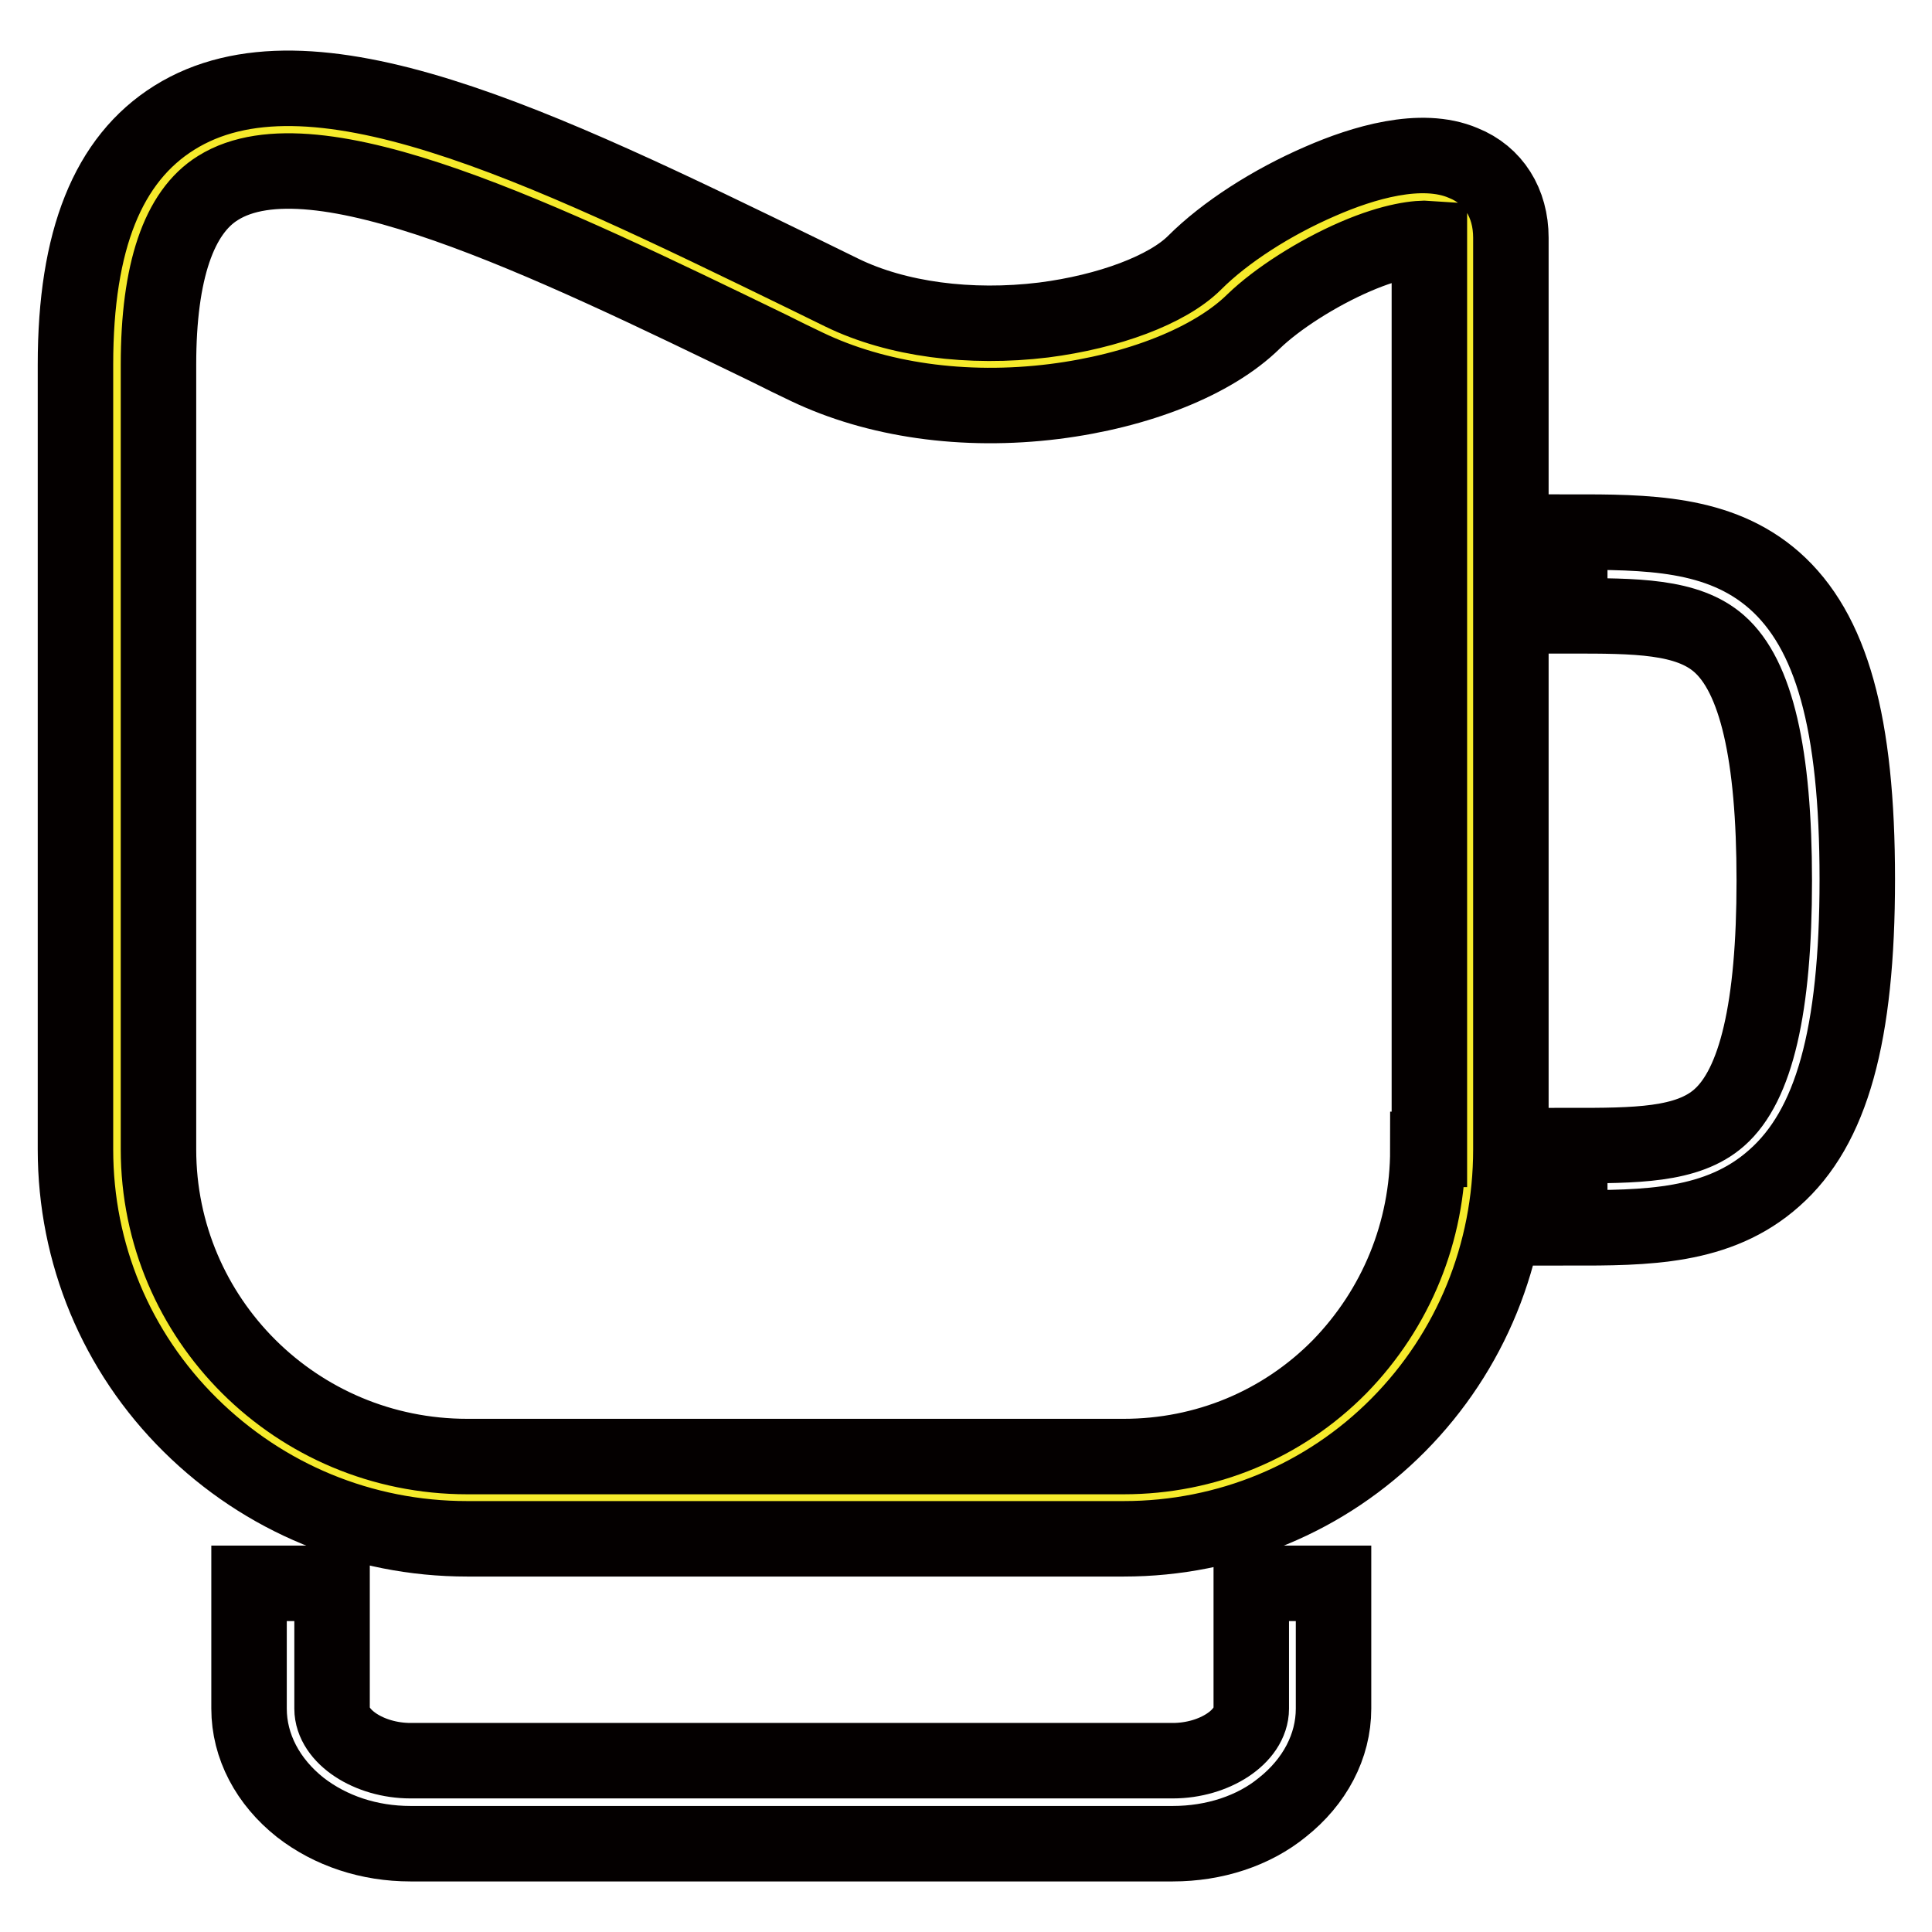
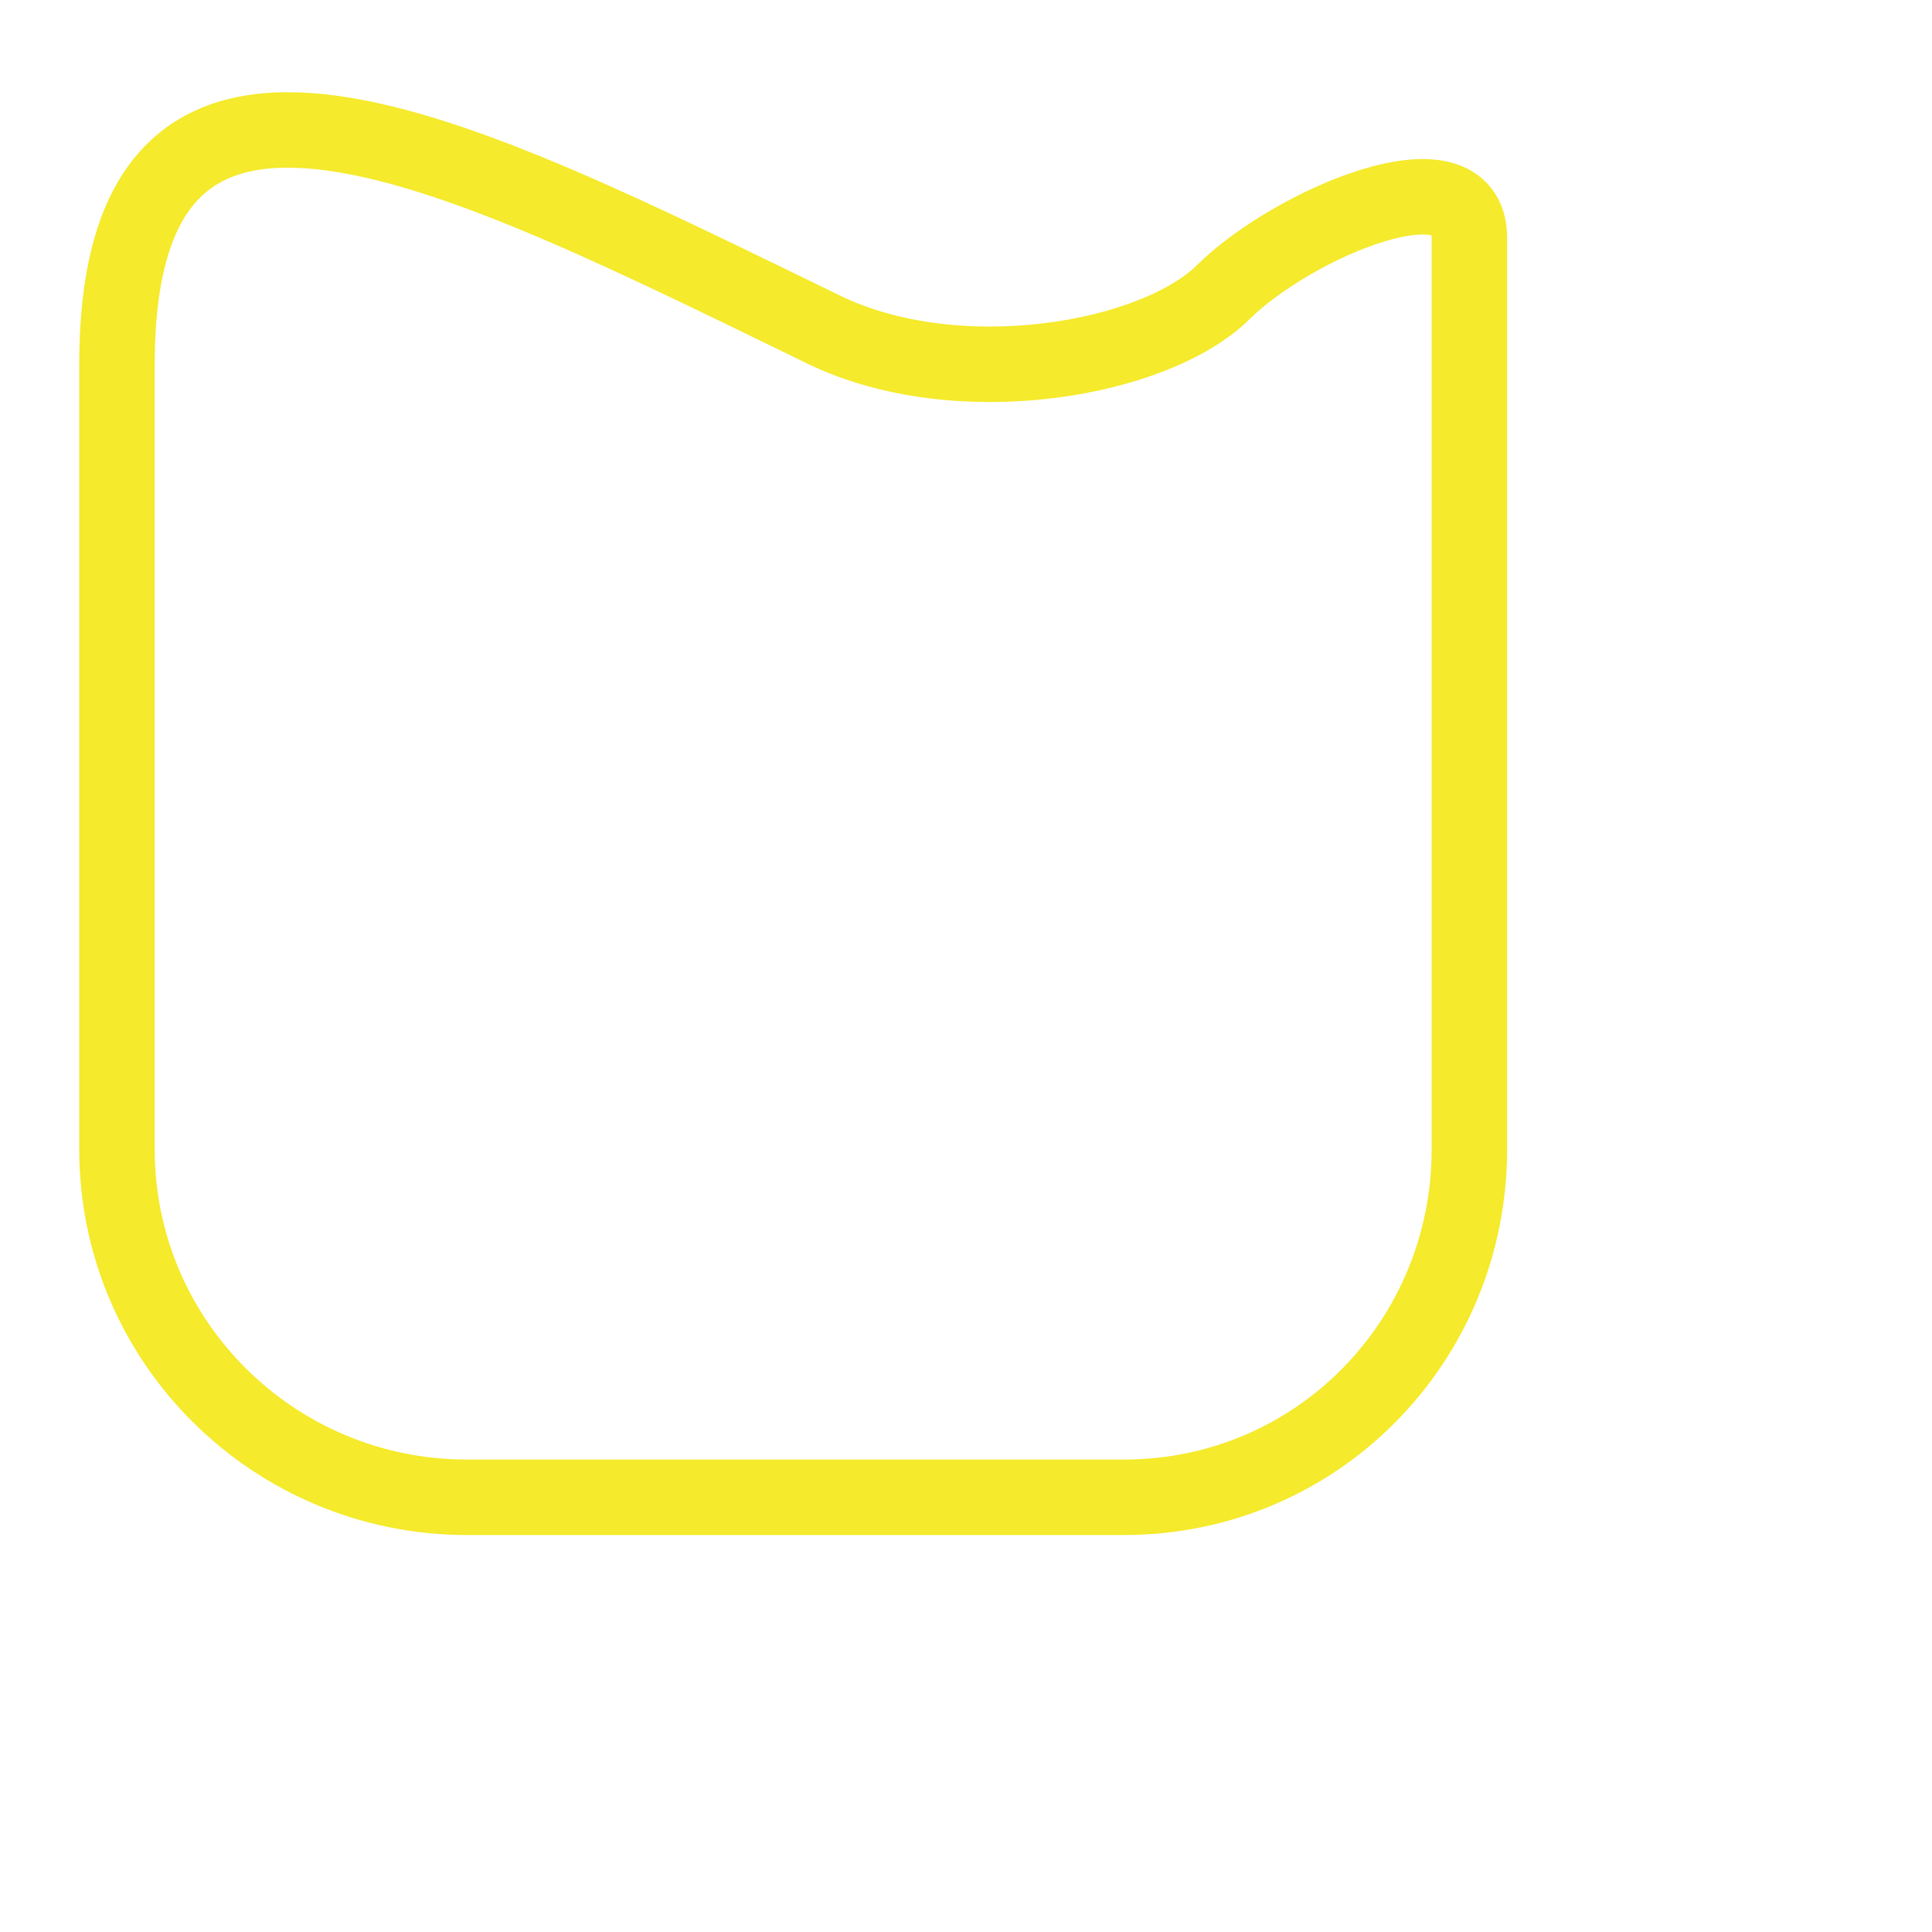
<svg xmlns="http://www.w3.org/2000/svg" version="1.1" x="0px" y="0px" viewBox="0 0 256 256" enable-background="new 0 0 256 256" xml:space="preserve">
  <g>
    <path stroke-width="10" fill-opacity="0" stroke="#f5ea2b" d="M194.7,31.5c0-11.9-23.5-1.8-32.6,7.2c-9.1,9-35.1,13.6-52.9,5C60.4,20,15.5-3.6,15.5,48.3v104 c0,25.5,20.8,46.1,46.4,46.1h87c25.6,0,45.8-20.7,45.8-46.1V59.9l0,0V31.5z" />
-     <path stroke-width="10" fill-opacity="0" stroke="#040000" d="M189.2,152.3c0,10.9-4.2,21.1-11.7,28.8c-7.6,7.7-17.8,11.9-28.6,11.9h-87c-22.6,0-40.9-18.2-40.9-40.7 v-104c0-12.3,2.7-20.2,7.9-23.4c12.8-8,43.4,6.9,73.1,21.3c1.6,0.8,3.2,1.6,4.9,2.4c9.2,4.4,20.8,6.1,32.8,4.6 c11.1-1.4,21-5.3,26.4-10.6c3.1-3,8.4-6.4,13.5-8.6c5.1-2.2,8.4-2.5,9.8-2.4v22.8h0V152.3L189.2,152.3z M200.2,31.5 c0-4.6-2.3-8.3-6.3-9.9c-5.6-2.4-13.4,0-18.9,2.4c-6.5,2.8-12.7,6.8-16.7,10.8c-3.6,3.6-11.4,6.5-20,7.6 c-9.8,1.2-19.5-0.1-26.7-3.6c-1.6-0.8-3.3-1.6-4.9-2.4C71.4,19.2,41,4.4,23.1,15.6C14.3,21.1,10,31.8,10,48.3v104 c0,13.8,5.4,26.8,15.2,36.5c9.8,9.7,22.8,15.1,36.7,15.1h87c13.8,0,26.8-5.4,36.4-15.1c9.6-9.7,14.9-22.7,14.9-36.5V59.9h0V31.5 L200.2,31.5z M208,162.7v-10.9c8.7,0,15.6,0,19.8-3.7c4.9-4.3,7.3-14.6,7.3-31.4c0-16.8-2.4-27.1-7.3-31.4 c-4.2-3.7-11.1-3.7-19.8-3.7V70.5c10.2,0,19.8,0,27.1,6.4c7.6,6.7,11,18.9,11,39.6c0,20.7-3.4,32.9-11,39.6 C227.7,162.7,218.1,162.7,208,162.7z M155.4,244.3h-101c-5.5,0-10.6-1.7-14.6-4.8c-4.3-3.4-6.8-8.1-6.8-13.1v-16.6H44v16.6 c0,3.7,4.9,6.9,10.4,6.9h101c5.5,0,10.4-3.2,10.4-6.9v-16.6h10.9v16.6c0,5-2.5,9.7-6.8,13.1C166.1,242.6,160.9,244.3,155.4,244.3 L155.4,244.3z" />
  </g>
</svg>